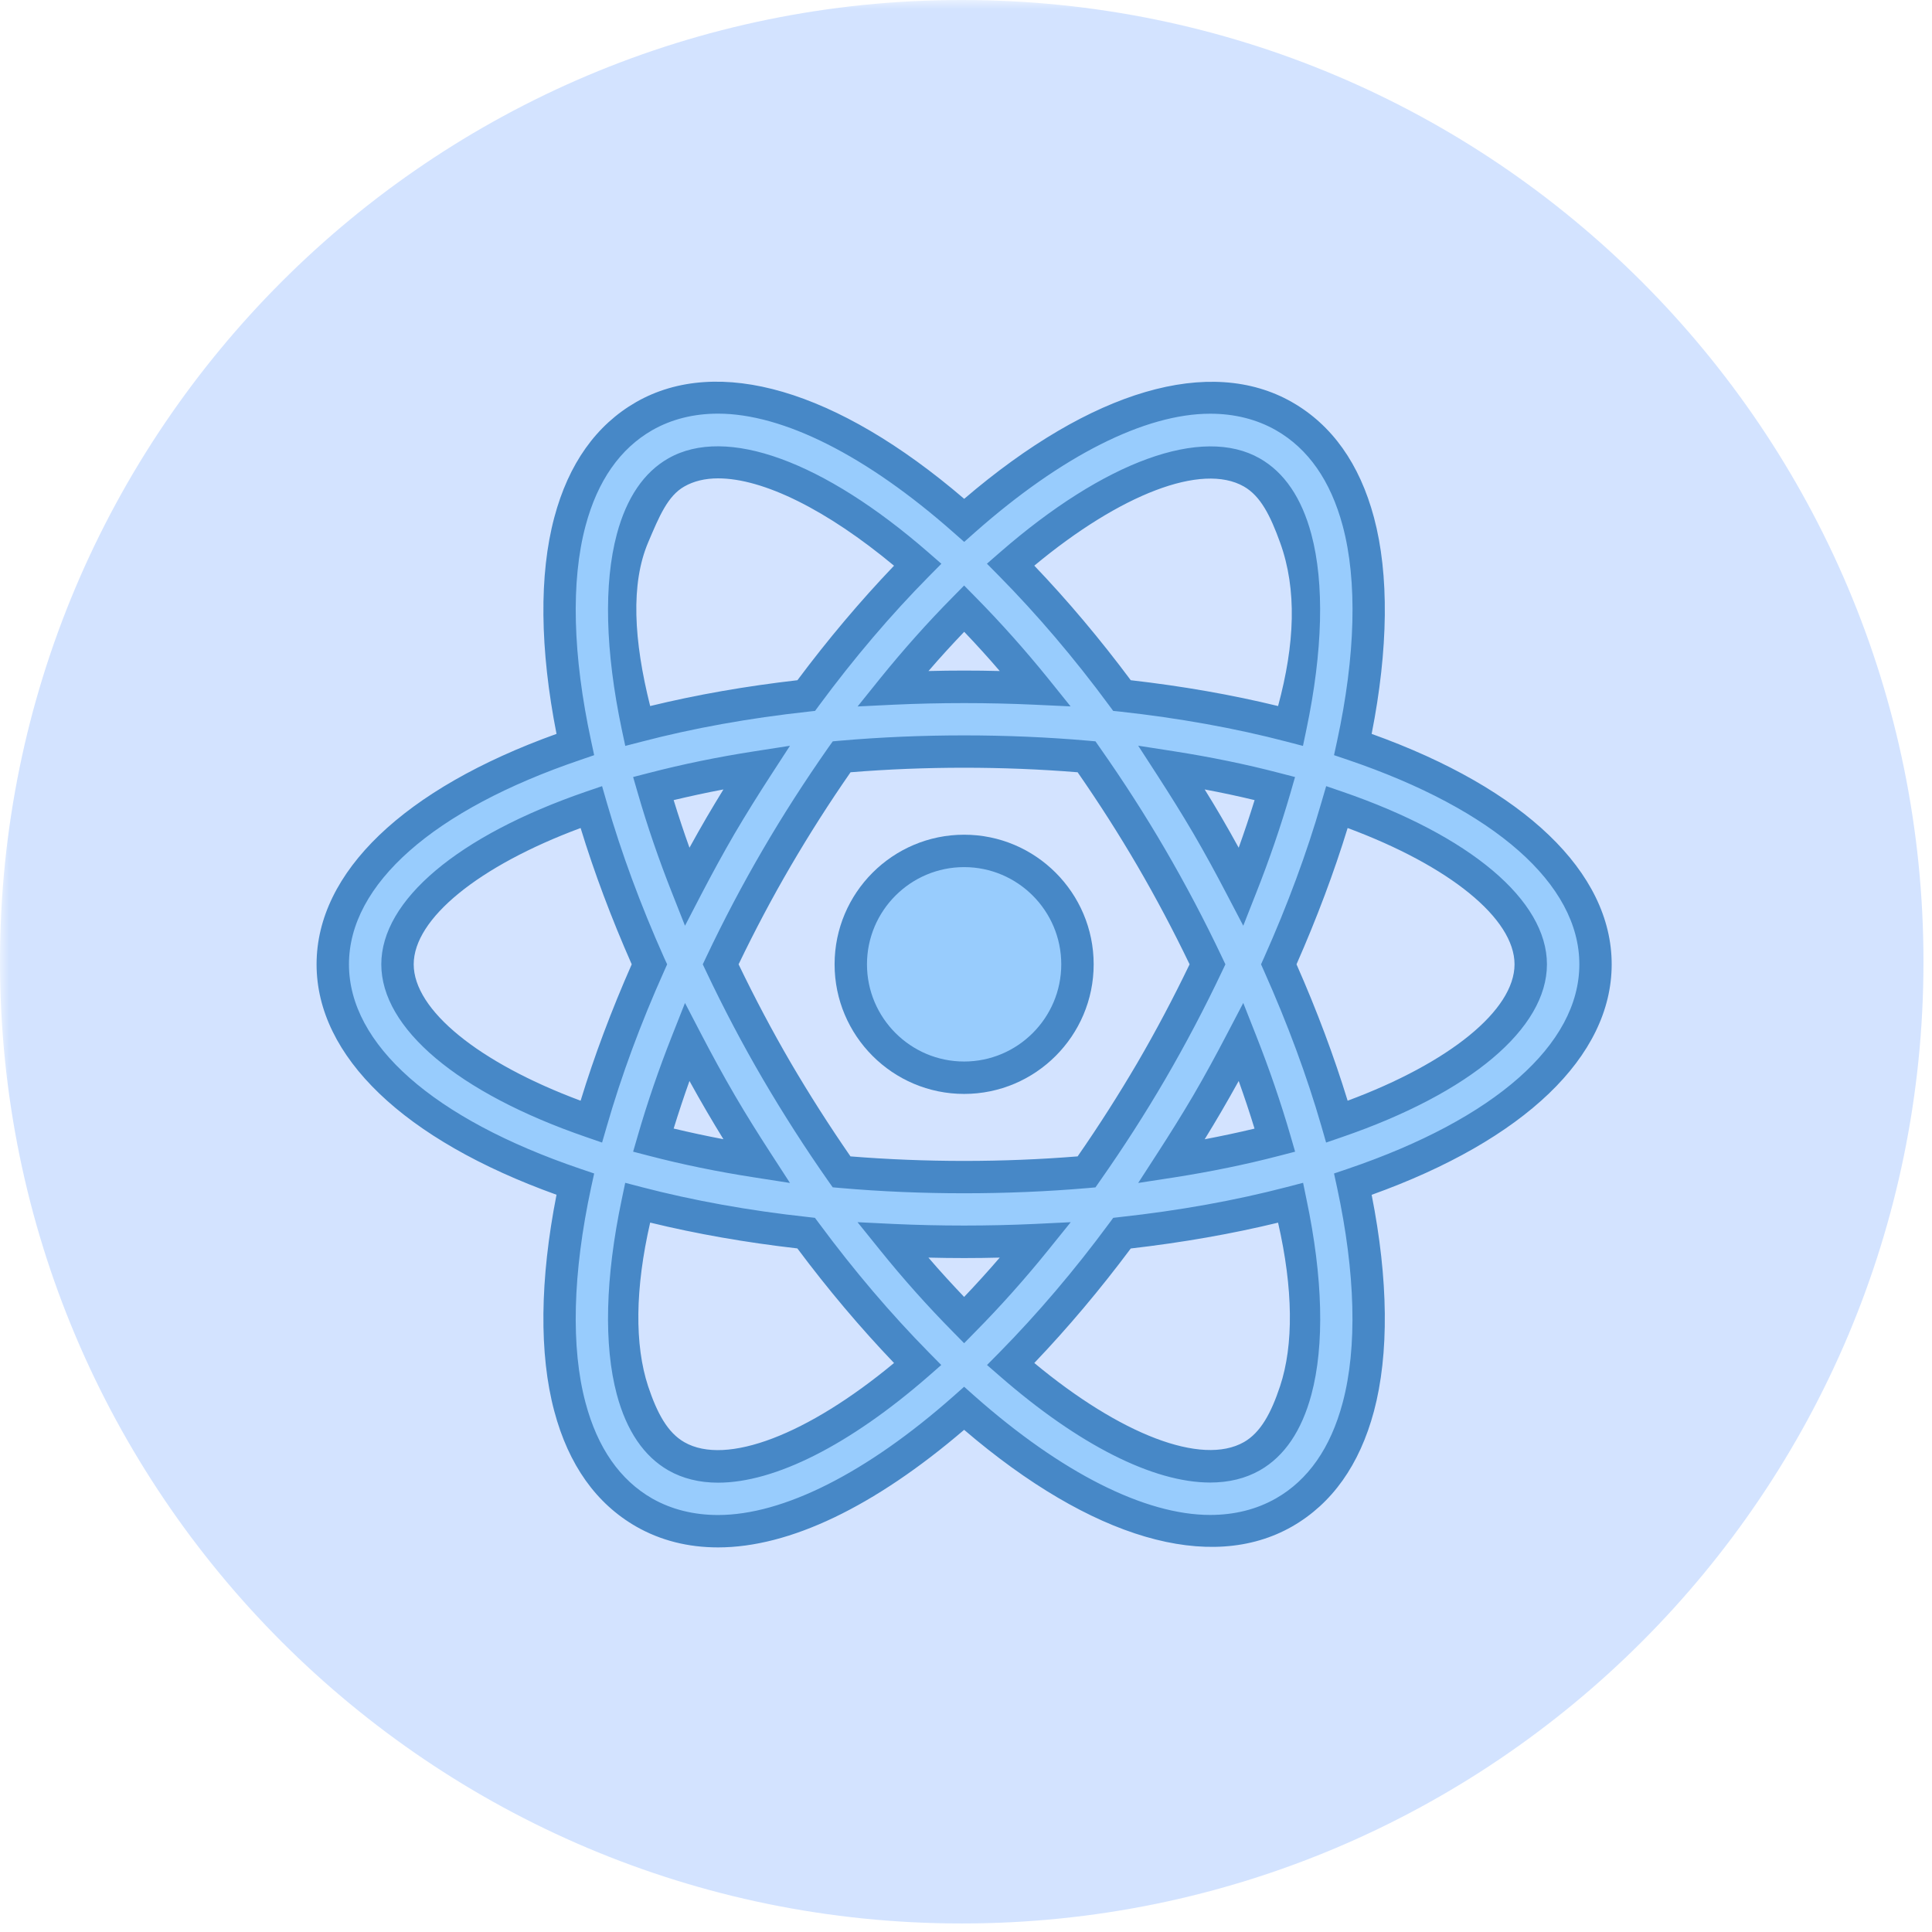
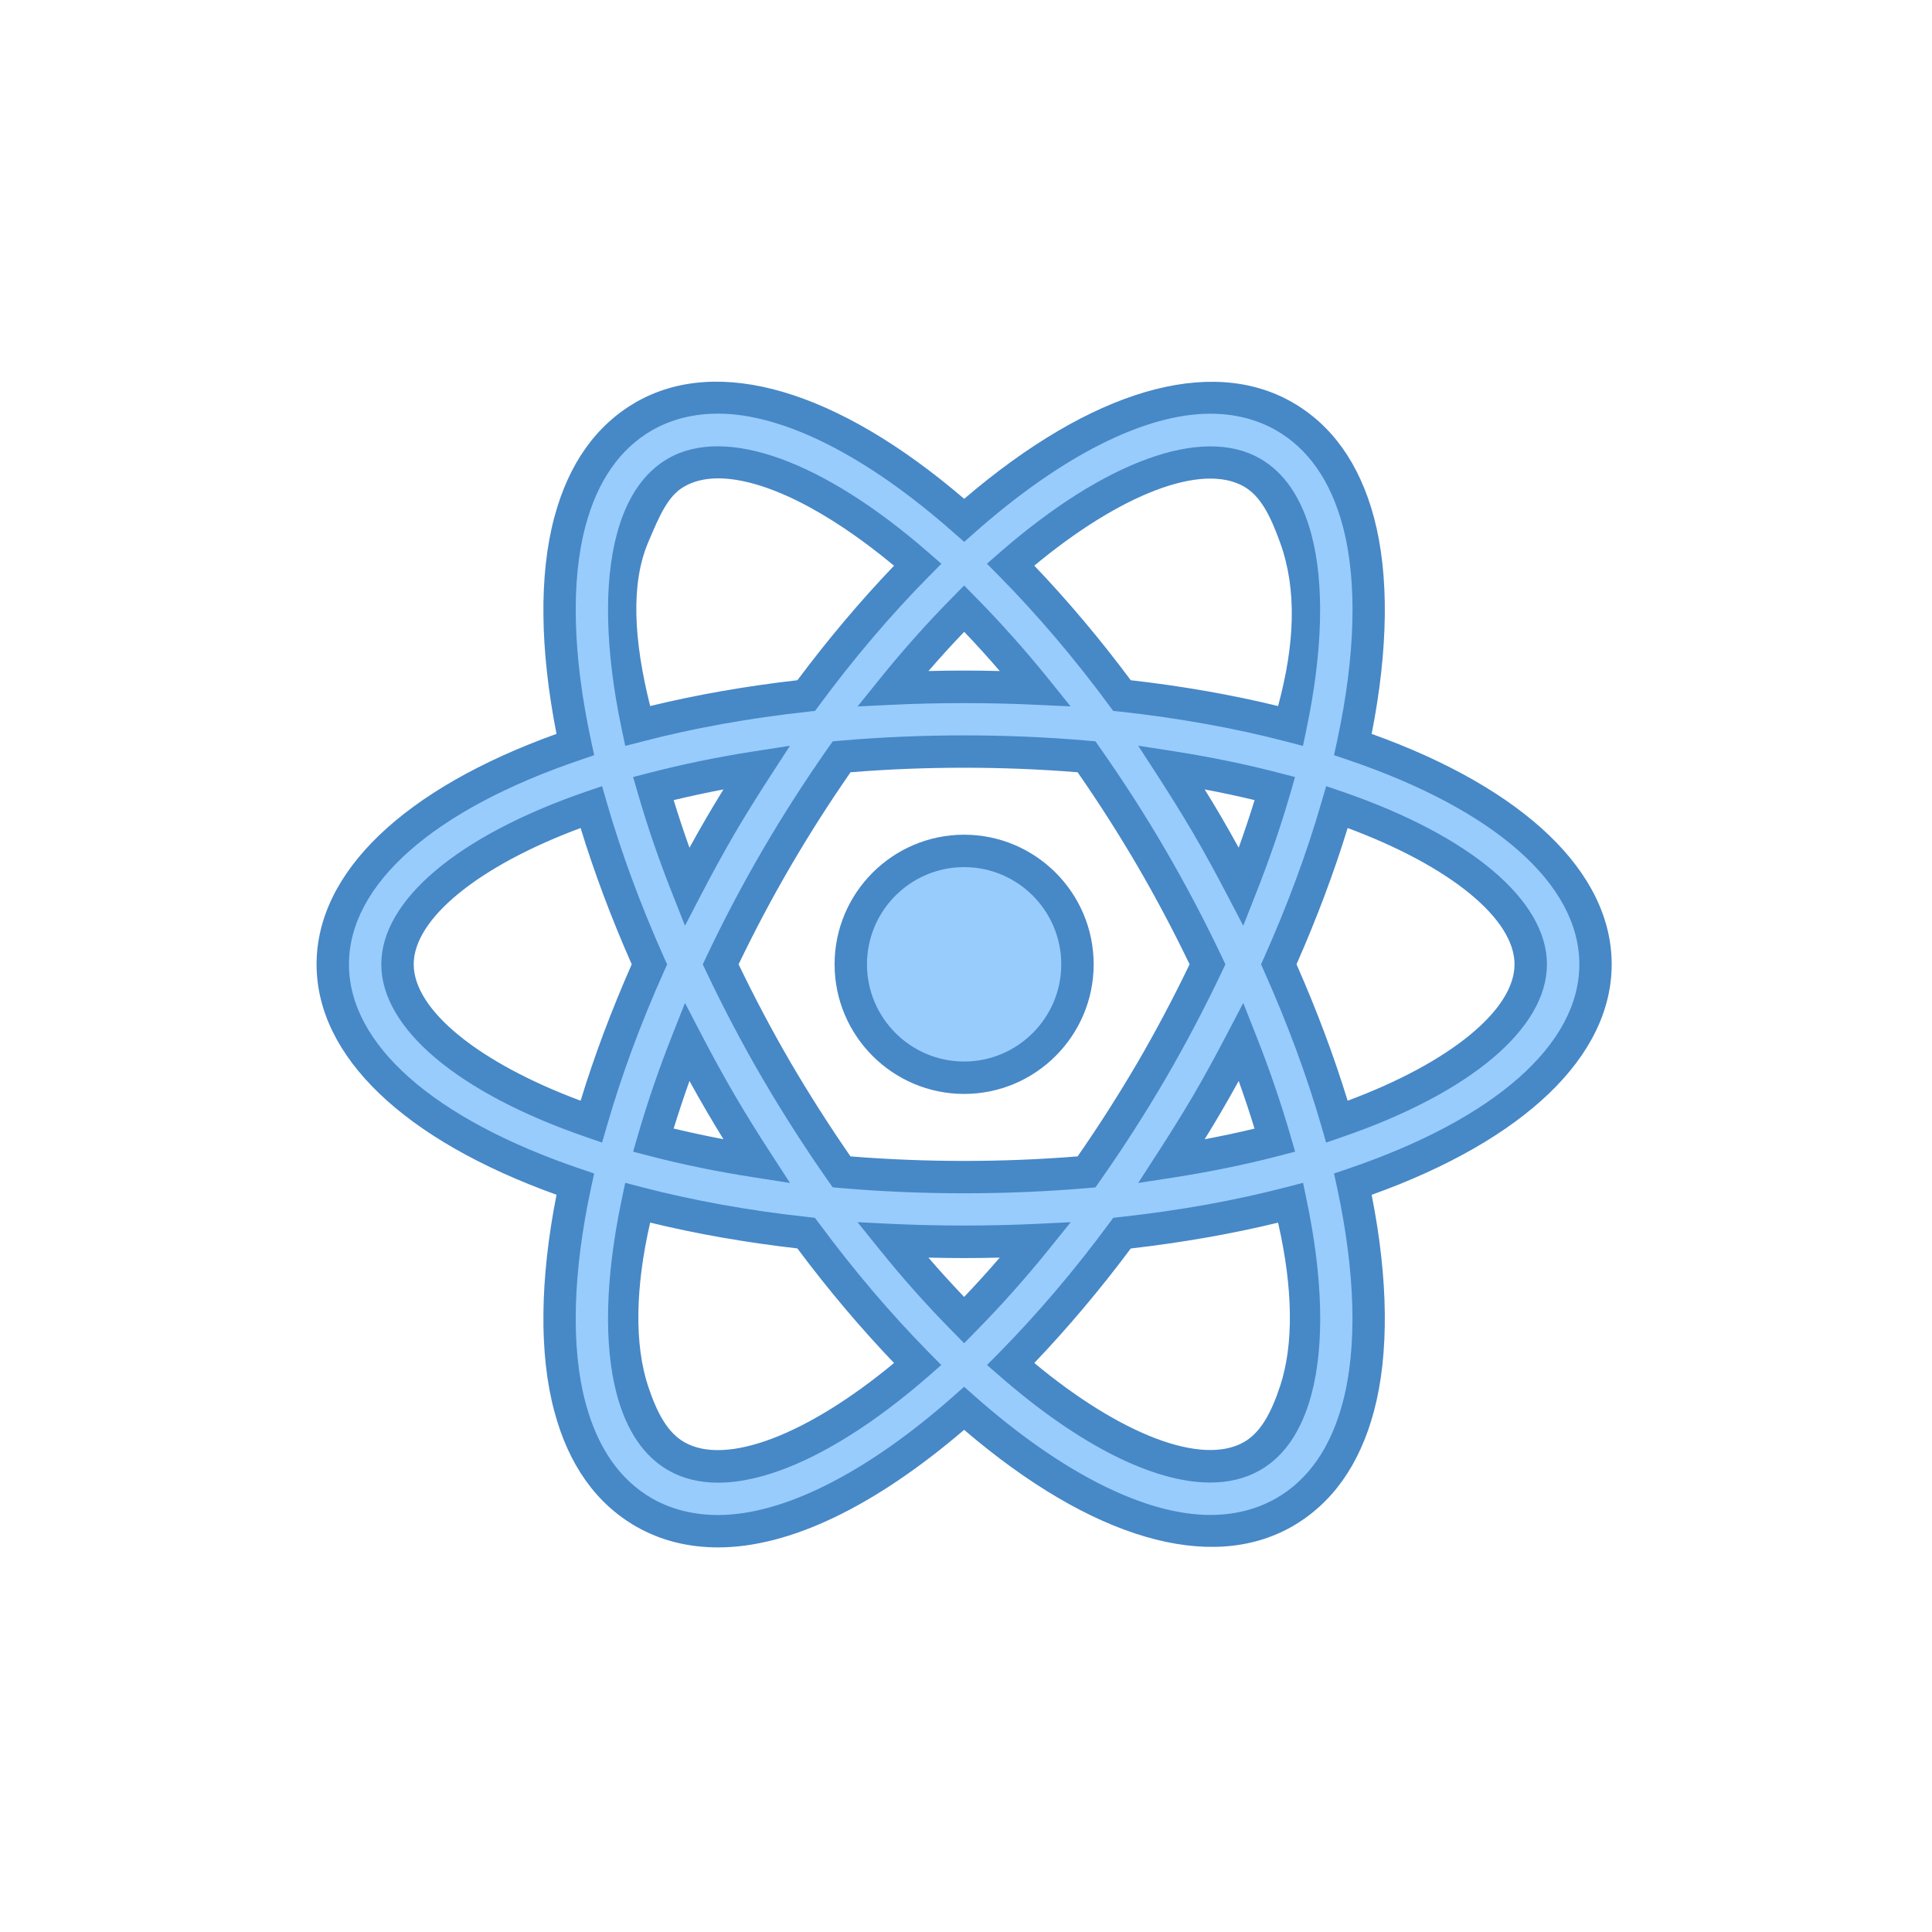
<svg xmlns="http://www.w3.org/2000/svg" width="150" zoomAndPan="magnify" viewBox="0 0 112.5 112.5" height="150" preserveAspectRatio="xMidYMid meet" version="1.0">
  <defs>
    <filter x="0%" y="0%" width="100%" height="100%" id="be4392379a">
      <feColorMatrix values="0 0 0 0 1 0 0 0 0 1 0 0 0 0 1 0 0 0 1 0" color-interpolation-filters="sRGB" />
    </filter>
    <clipPath id="400cc3e112">
      <path d="M 0 0 L 112.004 0 L 112.004 112.004 L 0 112.004 Z M 0 0 " clip-rule="nonzero" />
    </clipPath>
    <mask id="8e564c83b7">
      <g filter="url(#be4392379a)">
        <rect x="-11.25" width="135" fill="#000000" y="-11.25" height="135" fill-opacity="0.51" />
      </g>
    </mask>
    <clipPath id="6b888ea8d3">
-       <path d="M 0 0 L 112.004 0 L 112.004 112.004 L 0 112.004 Z M 0 0 " clip-rule="nonzero" />
+       <path d="M 0 0 L 112.004 0 L 112.004 112.004 L 0 112.004 M 0 0 " clip-rule="nonzero" />
    </clipPath>
    <clipPath id="3e607bb048">
      <path d="M 56 0 C 25.074 0 0 25.074 0 56 C 0 86.93 25.074 112.004 56 112.004 C 86.93 112.004 112.004 86.93 112.004 56 C 112.004 25.074 86.93 0 56 0 Z M 56 0 " clip-rule="nonzero" />
    </clipPath>
    <clipPath id="570330a243">
-       <rect x="0" width="113" y="0" height="113" />
-     </clipPath>
+       </clipPath>
    <clipPath id="33db2299dc">
      <path d="M 18.434 22 L 93.848 22 L 93.848 91 L 18.434 91 Z M 18.434 22 " clip-rule="nonzero" />
    </clipPath>
  </defs>
  <g clip-path="url(#400cc3e112)">
    <g mask="url(#8e564c83b7)">
      <g transform="matrix(1, 0, 0, 1, 0, -0)">
        <g clip-path="url(#570330a243)">
          <g clip-path="url(#6b888ea8d3)">
            <g clip-path="url(#3e607bb048)">
-               <path fill="#a9c9ff" d="M 0 0 L 112.004 0 L 112.004 112.004 L 0 112.004 Z M 0 0 " fill-opacity="1" fill-rule="nonzero" />
-             </g>
+               </g>
          </g>
        </g>
      </g>
    </g>
  </g>
  <path fill="#98ccfd" d="M 62.738 56.152 C 62.738 59.801 59.789 62.754 56.141 62.754 C 52.492 62.754 49.543 59.801 49.543 56.152 C 49.543 52.504 52.492 49.551 56.141 49.551 C 59.789 49.551 62.738 52.504 62.738 56.152 Z M 62.738 56.152 " fill-opacity="1" fill-rule="nonzero" />
  <path fill="#4788c7" d="M 56.141 63.699 C 51.98 63.699 48.598 60.312 48.598 56.152 C 48.598 51.992 51.98 48.605 56.141 48.605 C 60.301 48.605 63.684 51.992 63.684 56.152 C 63.684 60.312 60.301 63.699 56.141 63.699 Z M 56.141 50.492 C 53.023 50.492 50.484 53.031 50.484 56.152 C 50.484 59.273 53.023 61.812 56.141 61.812 C 59.258 61.812 61.797 59.273 61.797 56.152 C 61.797 53.031 59.258 50.492 56.141 50.492 Z M 56.141 50.492 " fill-opacity="1" fill-rule="nonzero" />
  <path fill="#98ccfd" d="M 92.906 56.152 C 92.906 50.879 87.414 46.285 78.781 43.352 C 79.867 38.312 80.016 33.812 79.094 30.371 C 78.324 27.5 76.867 25.434 74.766 24.234 C 73.5 23.512 72.055 23.145 70.469 23.145 C 66.309 23.145 61.242 25.789 56.145 30.297 C 51.043 25.785 45.977 23.141 41.812 23.141 C 40.227 23.141 38.781 23.508 37.516 24.23 C 35.414 25.43 33.953 27.5 33.188 30.371 C 32.266 33.816 32.414 38.312 33.496 43.352 C 24.867 46.285 19.375 50.879 19.375 56.152 C 19.375 61.426 24.867 66.023 33.5 68.953 C 32.414 73.988 32.266 78.488 33.188 81.93 C 33.957 84.805 35.414 86.871 37.52 88.074 C 38.785 88.797 40.23 89.164 41.816 89.164 C 45.98 89.164 51.043 86.52 56.145 82.008 C 61.242 86.516 66.305 89.156 70.465 89.156 C 70.469 89.156 70.469 89.156 70.469 89.156 C 72.055 89.156 73.5 88.793 74.766 88.07 C 76.867 86.871 78.324 84.805 79.09 81.934 C 80.012 78.488 79.863 73.992 78.781 68.957 C 87.414 66.023 92.906 61.426 92.906 56.152 Z M 72.898 27.512 C 74.094 28.195 74.953 29.484 75.449 31.348 C 76.207 34.168 76.059 37.965 75.152 42.27 C 72.145 41.484 68.852 40.883 65.336 40.5 C 63.242 37.668 61.055 35.113 58.848 32.875 C 63.367 28.941 67.516 26.918 70.469 26.918 C 71.391 26.918 72.207 27.121 72.898 27.512 Z M 67.047 62.352 C 65.816 64.461 64.551 66.414 63.27 68.238 C 60.996 68.434 58.617 68.543 56.141 68.543 C 53.656 68.543 51.277 68.434 49.004 68.238 C 47.727 66.414 46.461 64.461 45.227 62.352 C 44.031 60.297 42.945 58.219 41.965 56.152 C 42.945 54.086 44.031 52.008 45.23 49.953 C 46.461 47.844 47.727 45.895 49.008 44.066 C 51.281 43.867 53.66 43.762 56.141 43.762 C 58.621 43.762 61 43.867 63.27 44.066 C 64.551 45.895 65.816 47.844 67.047 49.949 C 68.246 52.008 69.336 54.086 70.312 56.152 C 69.336 58.219 68.246 60.297 67.047 62.352 Z M 72.277 60.664 C 73.051 62.617 73.703 64.535 74.238 66.391 C 72.371 66.875 70.359 67.293 68.215 67.625 C 68.926 66.527 69.629 65.41 70.301 64.254 C 71 63.062 71.648 61.863 72.277 60.664 Z M 56.141 76.871 C 54.766 75.477 53.375 73.934 51.984 72.211 C 53.348 72.273 54.73 72.316 56.141 72.316 C 57.551 72.316 58.93 72.273 60.293 72.211 C 58.906 73.934 57.516 75.48 56.141 76.871 Z M 44.062 67.625 C 41.918 67.293 39.906 66.875 38.043 66.391 C 38.578 64.535 39.23 62.621 40.004 60.668 C 40.629 61.863 41.277 63.062 41.973 64.258 C 42.648 65.41 43.352 66.527 44.062 67.625 Z M 40.004 51.637 C 39.23 49.684 38.578 47.77 38.043 45.914 C 39.906 45.43 41.918 45.016 44.062 44.68 C 43.352 45.777 42.652 46.895 41.977 48.051 C 41.277 49.242 40.629 50.441 40.004 51.637 Z M 56.145 35.438 C 57.516 36.828 58.906 38.371 60.293 40.094 C 58.93 40.031 57.551 39.992 56.141 39.992 C 54.734 39.992 53.352 40.031 51.988 40.094 C 53.379 38.371 54.77 36.828 56.145 35.438 Z M 70.301 48.051 C 69.629 46.891 68.926 45.777 68.215 44.68 C 70.359 45.012 72.371 45.426 74.238 45.914 C 73.703 47.77 73.051 49.684 72.277 51.641 C 71.648 50.441 71 49.242 70.301 48.051 Z M 36.828 31.348 C 37.328 29.484 38.188 28.191 39.383 27.508 C 40.074 27.113 40.891 26.914 41.812 26.914 C 44.766 26.914 48.918 28.938 53.438 32.875 C 51.227 35.117 49.039 37.668 46.945 40.5 C 43.43 40.887 40.137 41.484 37.129 42.273 C 36.223 37.965 36.074 34.168 36.828 31.348 Z M 23.148 56.152 C 23.148 52.891 27.352 49.426 34.426 46.992 C 35.281 49.941 36.418 53.023 37.816 56.152 C 36.418 59.281 35.281 62.363 34.426 65.316 C 27.352 62.879 23.148 59.414 23.148 56.152 Z M 41.812 85.391 C 40.891 85.391 40.07 85.191 39.387 84.801 C 38.188 84.117 37.328 82.824 36.828 80.957 C 36.074 78.137 36.223 74.34 37.129 70.035 C 40.137 70.824 43.43 71.422 46.945 71.805 C 49.039 74.641 51.227 77.191 53.438 79.434 C 48.918 83.371 44.766 85.391 41.812 85.391 Z M 75.449 80.957 C 74.949 82.82 74.09 84.109 72.895 84.793 C 72.207 85.184 71.391 85.387 70.465 85.387 C 67.512 85.387 63.363 83.363 58.844 79.43 C 61.055 77.191 63.238 74.641 65.332 71.805 C 68.848 71.422 72.141 70.82 75.148 70.035 C 76.055 74.34 76.207 78.137 75.449 80.957 Z M 77.852 65.316 C 77 62.363 75.863 59.281 74.465 56.152 C 75.863 53.023 77 49.941 77.852 46.988 C 84.926 49.426 89.137 52.891 89.137 56.152 C 89.137 59.414 84.926 62.883 77.852 65.316 Z M 77.852 65.316 " fill-opacity="1" fill-rule="nonzero" />
  <g clip-path="url(#33db2299dc)">
    <path fill="#4788c7" d="M 41.816 90.105 C 40.062 90.105 38.461 89.699 37.051 88.895 C 34.719 87.559 33.109 85.301 32.277 82.176 C 31.387 78.852 31.434 74.508 32.406 69.57 C 23.512 66.375 18.434 61.512 18.434 56.152 C 18.434 50.793 23.512 45.93 32.406 42.734 C 31.434 37.797 31.387 33.453 32.277 30.129 C 33.109 27.004 34.719 24.746 37.047 23.41 C 41.801 20.699 48.695 22.668 56.145 29.047 C 63.59 22.676 70.48 20.707 75.23 23.414 C 77.562 24.746 79.168 27.004 80.004 30.125 C 80.895 33.453 80.844 37.797 79.871 42.734 C 88.766 45.926 93.848 50.793 93.848 56.152 C 93.848 61.512 88.766 66.379 79.871 69.574 C 80.848 74.512 80.891 78.852 80.004 82.18 C 79.168 85.301 77.562 87.559 75.234 88.891 C 70.477 91.602 63.582 89.629 56.141 83.258 C 50.906 87.742 45.969 90.105 41.816 90.105 Z M 41.812 24.086 C 40.391 24.086 39.102 24.41 37.984 25.047 C 36.105 26.125 34.797 27.996 34.098 30.613 C 33.234 33.836 33.348 38.172 34.422 43.152 L 34.598 43.973 L 33.805 44.246 C 25.23 47.156 20.32 51.496 20.32 56.152 C 20.32 60.809 25.23 65.152 33.801 68.062 L 34.598 68.332 L 34.418 69.156 C 33.348 74.137 33.234 78.473 34.098 81.691 C 34.797 84.312 36.102 86.184 37.984 87.262 C 39.105 87.895 40.395 88.219 41.812 88.219 L 41.816 88.219 C 45.609 88.219 50.473 85.766 55.516 81.305 L 56.141 80.75 L 56.766 81.305 C 61.805 85.758 66.672 88.215 70.465 88.215 C 71.887 88.215 73.176 87.891 74.301 87.25 C 76.176 86.18 77.48 84.309 78.18 81.691 C 79.043 78.469 78.93 74.137 77.859 69.156 L 77.68 68.332 L 78.477 68.062 C 87.047 65.152 91.965 60.809 91.965 56.152 C 91.965 51.492 87.047 47.152 78.477 44.242 L 77.68 43.973 L 77.859 43.148 C 78.934 38.168 79.047 33.832 78.184 30.613 C 77.48 27.992 76.176 26.125 74.297 25.051 C 73.176 24.414 71.887 24.09 70.469 24.09 C 66.676 24.09 61.812 26.543 56.766 31.004 L 56.145 31.555 L 55.52 31.004 C 50.473 26.543 45.605 24.086 41.812 24.086 Z M 41.812 86.336 C 40.727 86.336 39.75 86.094 38.922 85.621 C 37.496 84.805 36.484 83.316 35.918 81.203 C 35.148 78.32 35.246 74.391 36.203 69.844 L 36.406 68.875 L 37.363 69.125 C 40.363 69.906 43.617 70.496 47.043 70.867 L 47.453 70.914 L 47.699 71.242 C 49.723 73.98 51.879 76.512 54.105 78.77 L 54.809 79.484 L 54.055 80.145 C 49.473 84.137 45.125 86.336 41.812 86.336 Z M 37.859 71.191 C 36.977 75.039 36.949 78.316 37.738 80.715 C 38.266 82.301 38.879 83.426 39.852 83.98 C 42.293 85.375 47.043 83.531 52.059 79.367 C 50.109 77.328 48.219 75.09 46.43 72.695 C 43.43 72.352 40.551 71.848 37.859 71.191 Z M 70.469 86.328 C 67.156 86.328 62.809 84.133 58.23 80.141 L 57.473 79.484 L 58.18 78.77 C 60.414 76.5 62.566 73.973 64.578 71.246 L 64.824 70.914 L 65.234 70.867 C 68.664 70.492 71.922 69.906 74.918 69.125 L 75.879 68.875 L 76.078 69.844 C 77.035 74.395 77.133 78.324 76.363 81.203 C 75.797 83.316 74.789 84.801 73.367 85.613 C 72.531 86.09 71.555 86.328 70.469 86.328 Z M 60.227 79.367 C 65.238 83.527 69.973 85.371 72.434 83.973 C 73.398 83.422 74.016 82.297 74.539 80.715 C 75.336 78.316 75.301 75.039 74.422 71.195 C 71.73 71.848 68.852 72.352 65.844 72.699 C 64.066 75.082 62.18 77.32 60.227 79.367 Z M 56.141 78.215 L 55.473 77.535 C 54.016 76.059 52.594 74.469 51.254 72.805 L 49.934 71.168 L 52.027 71.27 C 54.727 71.395 57.555 71.395 60.25 71.27 L 62.348 71.168 L 61.031 72.801 C 59.691 74.461 58.273 76.051 56.812 77.531 Z M 54.062 73.23 C 54.738 74.02 55.438 74.781 56.141 75.52 C 56.848 74.777 57.539 74.016 58.215 73.23 C 56.844 73.266 55.438 73.266 54.062 73.23 Z M 56.141 69.484 C 53.719 69.484 51.293 69.383 48.926 69.176 L 48.488 69.137 L 48.234 68.777 C 46.875 66.84 45.594 64.836 44.418 62.828 C 43.25 60.828 42.137 58.719 41.113 56.555 L 40.922 56.152 L 41.113 55.75 C 42.137 53.586 43.25 51.477 44.418 49.477 C 45.605 47.441 46.855 45.5 48.238 43.523 L 48.492 43.168 L 48.93 43.129 C 53.656 42.719 58.625 42.719 63.352 43.129 L 63.789 43.168 L 64.039 43.527 C 65.43 45.508 66.68 47.453 67.859 49.477 C 69.035 51.496 70.148 53.605 71.164 55.75 L 71.355 56.152 L 71.164 56.555 C 70.148 58.699 69.035 60.812 67.859 62.832 C 66.68 64.852 65.43 66.801 64.039 68.781 L 63.789 69.141 L 63.352 69.18 C 60.988 69.383 58.562 69.484 56.141 69.484 Z M 49.523 67.336 C 53.879 67.688 58.406 67.688 62.75 67.336 C 64.008 65.523 65.148 63.73 66.234 61.879 C 67.309 60.035 68.328 58.109 69.27 56.152 C 68.328 54.195 67.309 52.27 66.234 50.426 C 65.152 48.574 64.008 46.781 62.75 44.969 C 58.402 44.617 53.867 44.617 49.527 44.969 C 48.273 46.777 47.133 48.566 46.043 50.43 C 44.977 52.254 43.957 54.18 43.008 56.152 C 43.957 58.125 44.977 60.047 46.043 61.879 C 47.121 63.719 48.289 65.551 49.523 67.336 Z M 66.277 68.883 L 67.422 67.113 C 68.125 66.027 68.816 64.922 69.488 63.781 C 70.176 62.602 70.82 61.414 71.438 60.23 L 72.395 58.402 L 73.152 60.32 C 73.914 62.25 74.586 64.207 75.145 66.133 L 75.414 67.062 L 74.477 67.305 C 72.559 67.805 70.504 68.227 68.363 68.562 Z M 72.129 62.945 C 71.801 63.539 71.461 64.137 71.113 64.734 C 70.797 65.277 70.473 65.812 70.148 66.34 C 71.145 66.148 72.113 65.945 73.051 65.719 C 72.77 64.793 72.457 63.867 72.129 62.945 Z M 46 68.883 L 43.918 68.559 C 41.773 68.227 39.719 67.805 37.805 67.305 L 36.867 67.062 L 37.137 66.133 C 37.691 64.215 38.363 62.258 39.129 60.32 L 39.887 58.402 L 40.84 60.234 C 41.457 61.418 42.102 62.602 42.789 63.781 C 43.457 64.926 44.152 66.031 44.855 67.117 Z M 39.227 65.715 C 40.164 65.938 41.133 66.148 42.125 66.336 C 41.801 65.809 41.477 65.273 41.16 64.73 C 40.812 64.137 40.477 63.543 40.148 62.945 C 39.816 63.871 39.512 64.797 39.227 65.715 Z M 77.219 66.531 L 76.945 65.578 C 76.102 62.66 74.977 59.617 73.602 56.539 L 73.43 56.152 L 73.602 55.77 C 74.977 52.691 76.102 49.648 76.945 46.727 L 77.223 45.777 L 78.16 46.098 C 85.621 48.664 90.078 52.426 90.078 56.152 C 90.078 59.883 85.621 63.641 78.16 66.207 Z M 75.496 56.152 C 76.684 58.844 77.68 61.512 78.473 64.094 C 84.41 61.887 88.191 58.816 88.191 56.152 C 88.191 53.488 84.41 50.422 78.473 48.215 C 77.68 50.801 76.68 53.461 75.496 56.152 Z M 35.059 66.531 L 34.121 66.207 C 26.66 63.637 22.203 59.879 22.203 56.152 C 22.203 52.426 26.66 48.668 34.121 46.098 L 35.059 45.777 L 35.332 46.727 C 36.18 49.66 37.301 52.703 38.672 55.77 L 38.848 56.152 L 38.676 56.539 C 37.301 59.602 36.18 62.645 35.336 65.578 Z M 33.809 48.215 C 27.871 50.422 24.09 53.492 24.09 56.152 C 24.09 58.812 27.871 61.883 33.809 64.094 C 34.602 61.5 35.602 58.836 36.785 56.152 C 35.602 53.469 34.602 50.809 33.809 48.215 Z M 39.887 53.906 L 39.129 51.988 C 38.363 50.051 37.691 48.098 37.137 46.176 L 36.867 45.246 L 37.805 45.004 C 39.719 44.508 41.773 44.082 43.918 43.75 L 46 43.426 L 44.852 45.195 C 44.148 46.281 43.457 47.387 42.785 48.527 C 42.098 49.707 41.453 50.895 40.836 52.078 Z M 39.227 46.59 C 39.508 47.508 39.816 48.438 40.148 49.363 C 40.477 48.766 40.812 48.168 41.16 47.574 C 41.477 47.031 41.801 46.5 42.125 45.969 C 41.133 46.156 40.164 46.367 39.227 46.59 Z M 72.395 53.906 L 71.438 52.078 C 70.82 50.891 70.176 49.707 69.488 48.527 C 68.82 47.387 68.125 46.281 67.422 45.191 L 66.277 43.422 L 68.359 43.746 C 70.504 44.082 72.562 44.504 74.473 45.004 L 75.41 45.246 L 75.141 46.18 C 74.582 48.105 73.914 50.059 73.148 51.992 Z M 70.148 45.969 C 70.477 46.496 70.801 47.031 71.117 47.574 C 71.465 48.168 71.801 48.766 72.129 49.363 C 72.461 48.438 72.77 47.512 73.055 46.59 C 72.117 46.363 71.145 46.156 70.148 45.969 Z M 75.871 43.434 L 74.914 43.184 C 71.922 42.402 68.664 41.816 65.23 41.438 L 64.82 41.395 L 64.574 41.062 C 62.559 38.328 60.402 35.797 58.176 33.539 L 57.469 32.824 L 58.227 32.164 C 64.312 26.863 69.996 24.773 73.359 26.695 C 74.785 27.508 75.793 28.992 76.359 31.105 C 77.129 33.984 77.027 37.914 76.074 42.465 Z M 65.844 39.609 C 68.855 39.953 71.734 40.457 74.422 41.113 C 75.395 37.516 75.535 34.332 74.539 31.59 C 73.973 30.023 73.402 28.883 72.43 28.328 C 69.984 26.934 65.242 28.773 60.227 32.938 C 62.176 34.977 64.062 37.219 65.844 39.609 Z M 36.41 43.434 L 36.203 42.465 C 35.246 37.914 35.148 33.984 35.918 31.105 C 36.484 28.988 37.496 27.5 38.918 26.691 C 42.293 24.766 47.969 26.863 54.059 32.168 L 54.816 32.828 L 54.109 33.543 C 51.875 35.801 49.723 38.332 47.707 41.062 L 47.461 41.395 L 47.051 41.441 C 43.621 41.816 40.363 42.402 37.363 43.188 Z M 41.812 27.855 C 41.055 27.855 40.395 28.016 39.848 28.328 C 38.879 28.879 38.391 30.055 37.738 31.594 C 36.723 33.996 36.895 37.273 37.859 41.113 C 40.551 40.457 43.43 39.953 46.434 39.609 C 48.219 37.219 50.109 34.98 52.059 32.941 C 48.16 29.699 44.457 27.855 41.812 27.855 Z M 49.938 41.137 L 51.254 39.5 C 52.594 37.844 54.012 36.25 55.473 34.773 L 56.141 34.094 L 56.809 34.773 C 58.273 36.258 59.691 37.848 61.027 39.5 L 62.34 41.133 L 60.246 41.035 C 57.551 40.91 54.723 40.91 52.027 41.035 Z M 56.141 39.047 C 56.84 39.047 57.531 39.055 58.215 39.074 C 57.543 38.289 56.848 37.527 56.145 36.789 C 55.438 37.527 54.742 38.289 54.066 39.074 C 54.754 39.055 55.445 39.047 56.141 39.047 Z M 56.141 39.047 " fill-opacity="1" fill-rule="nonzero" />
  </g>
</svg>